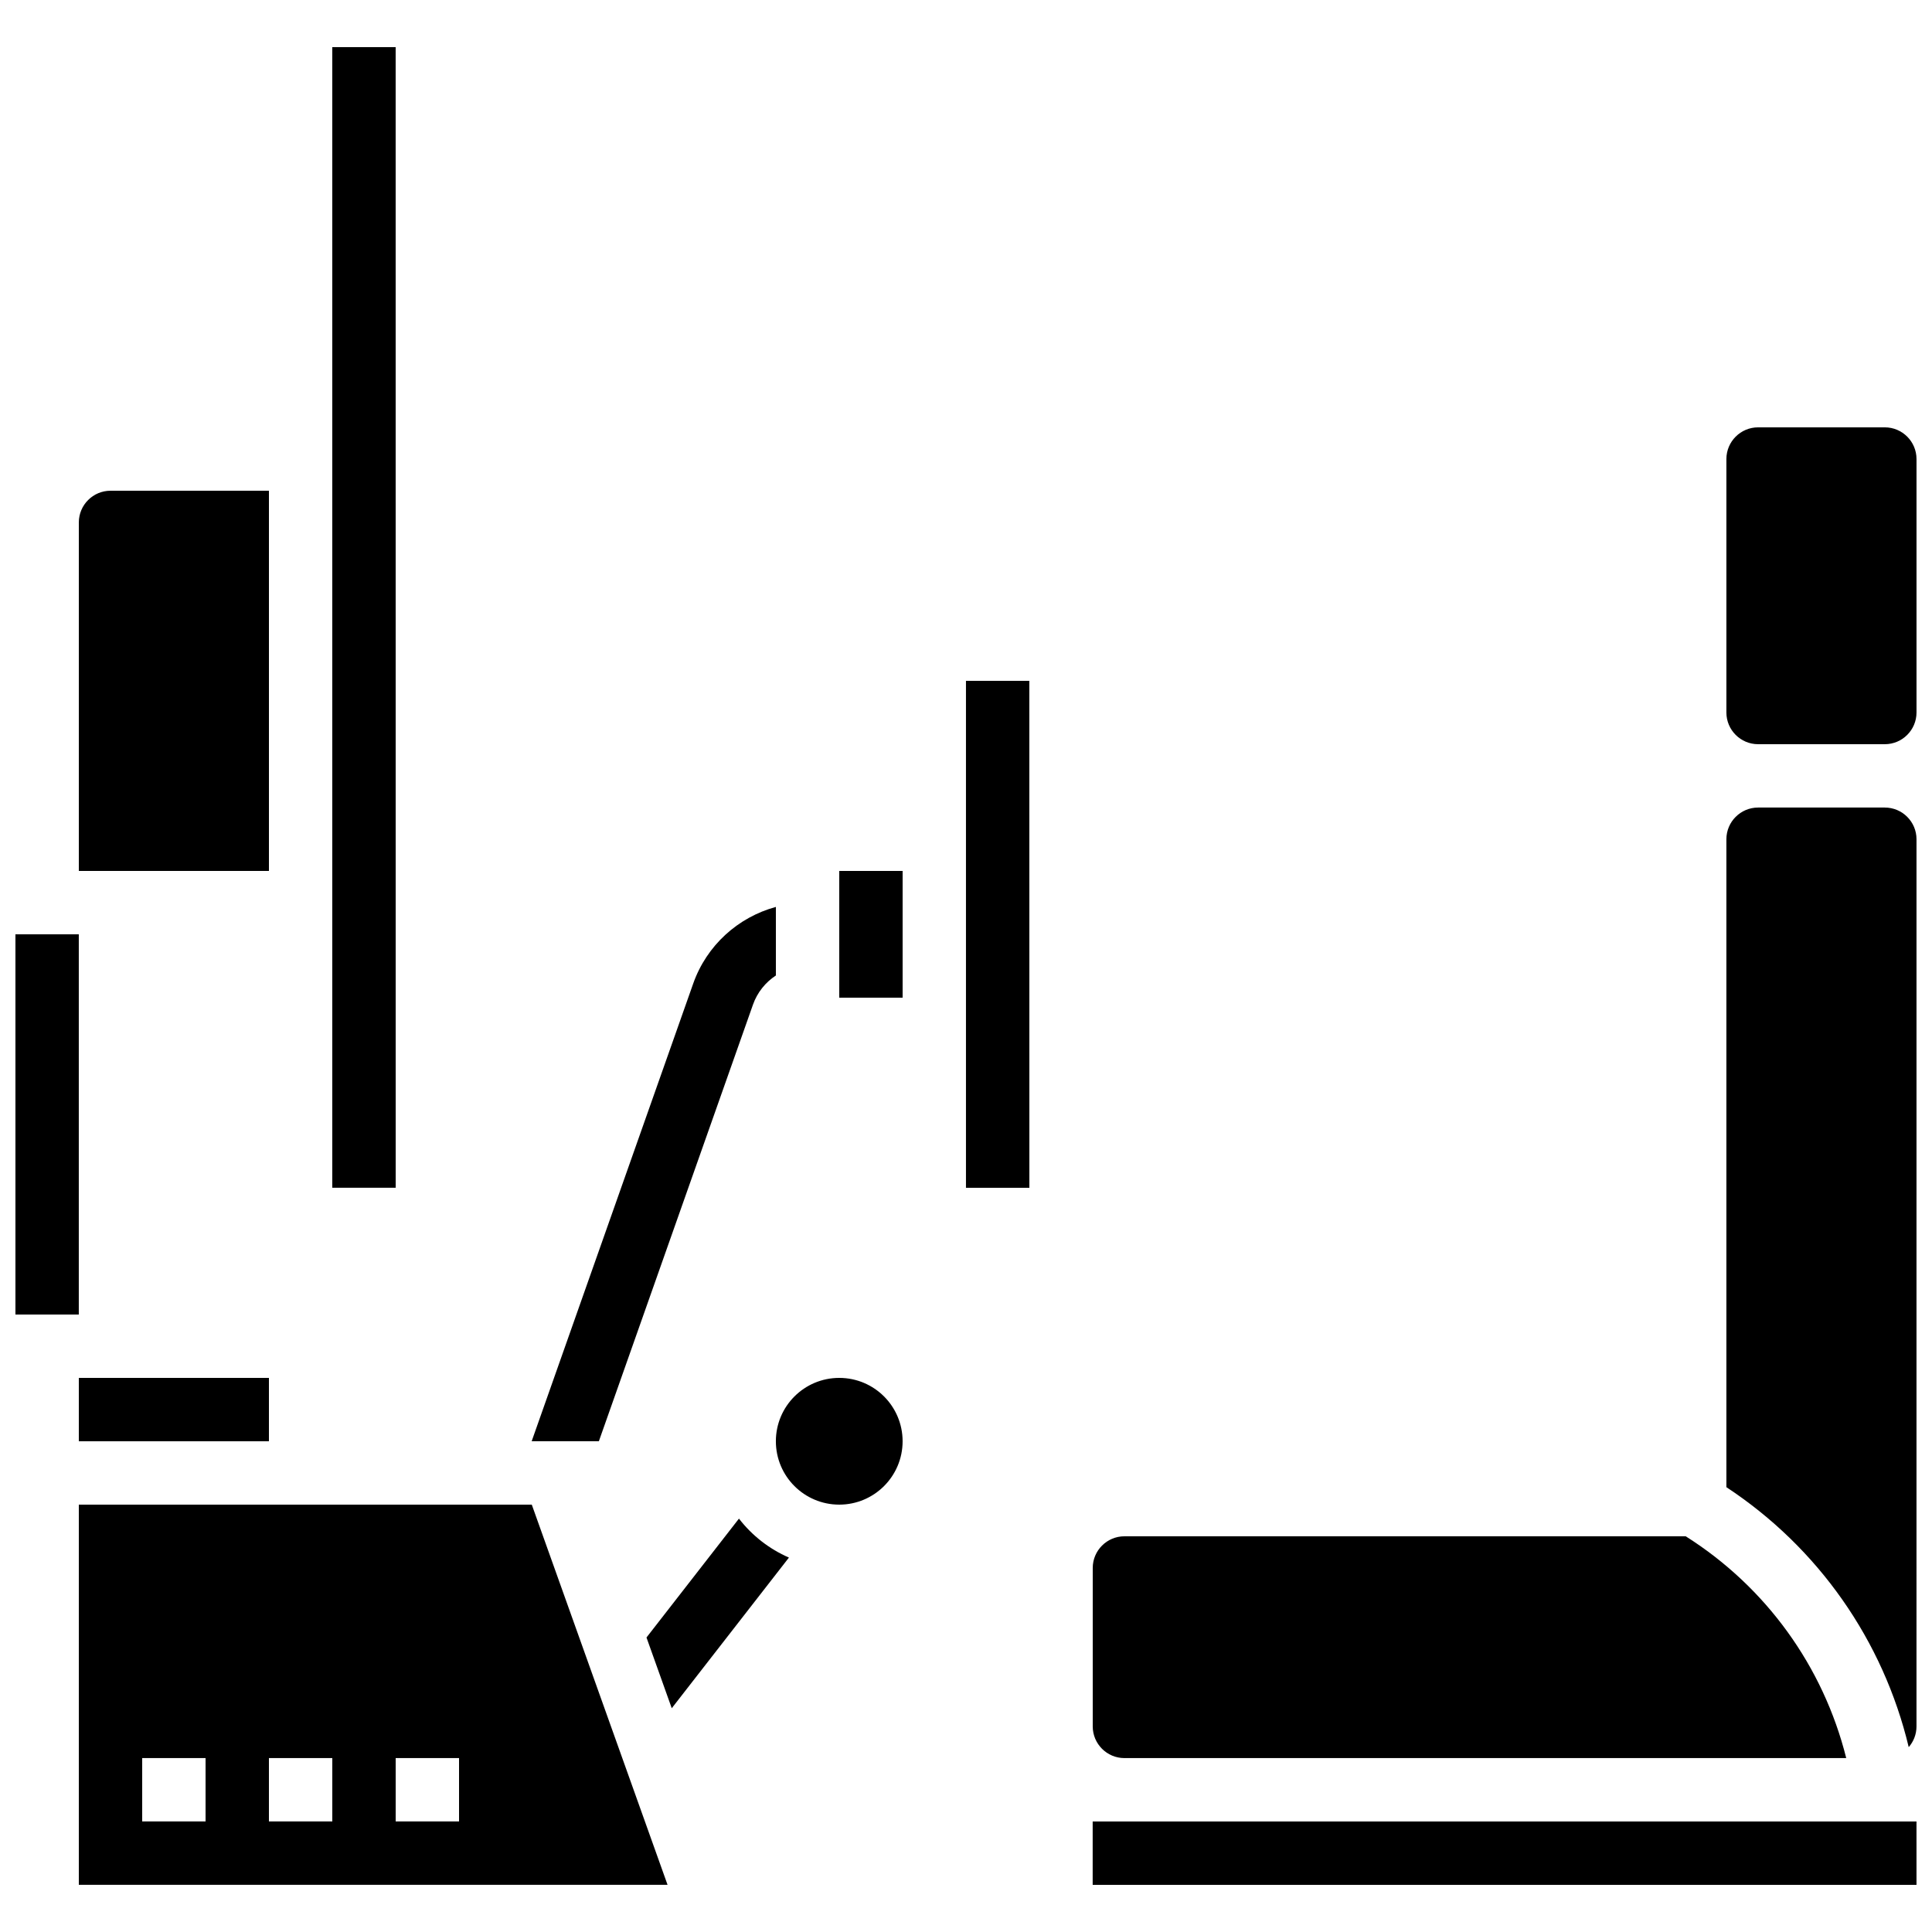
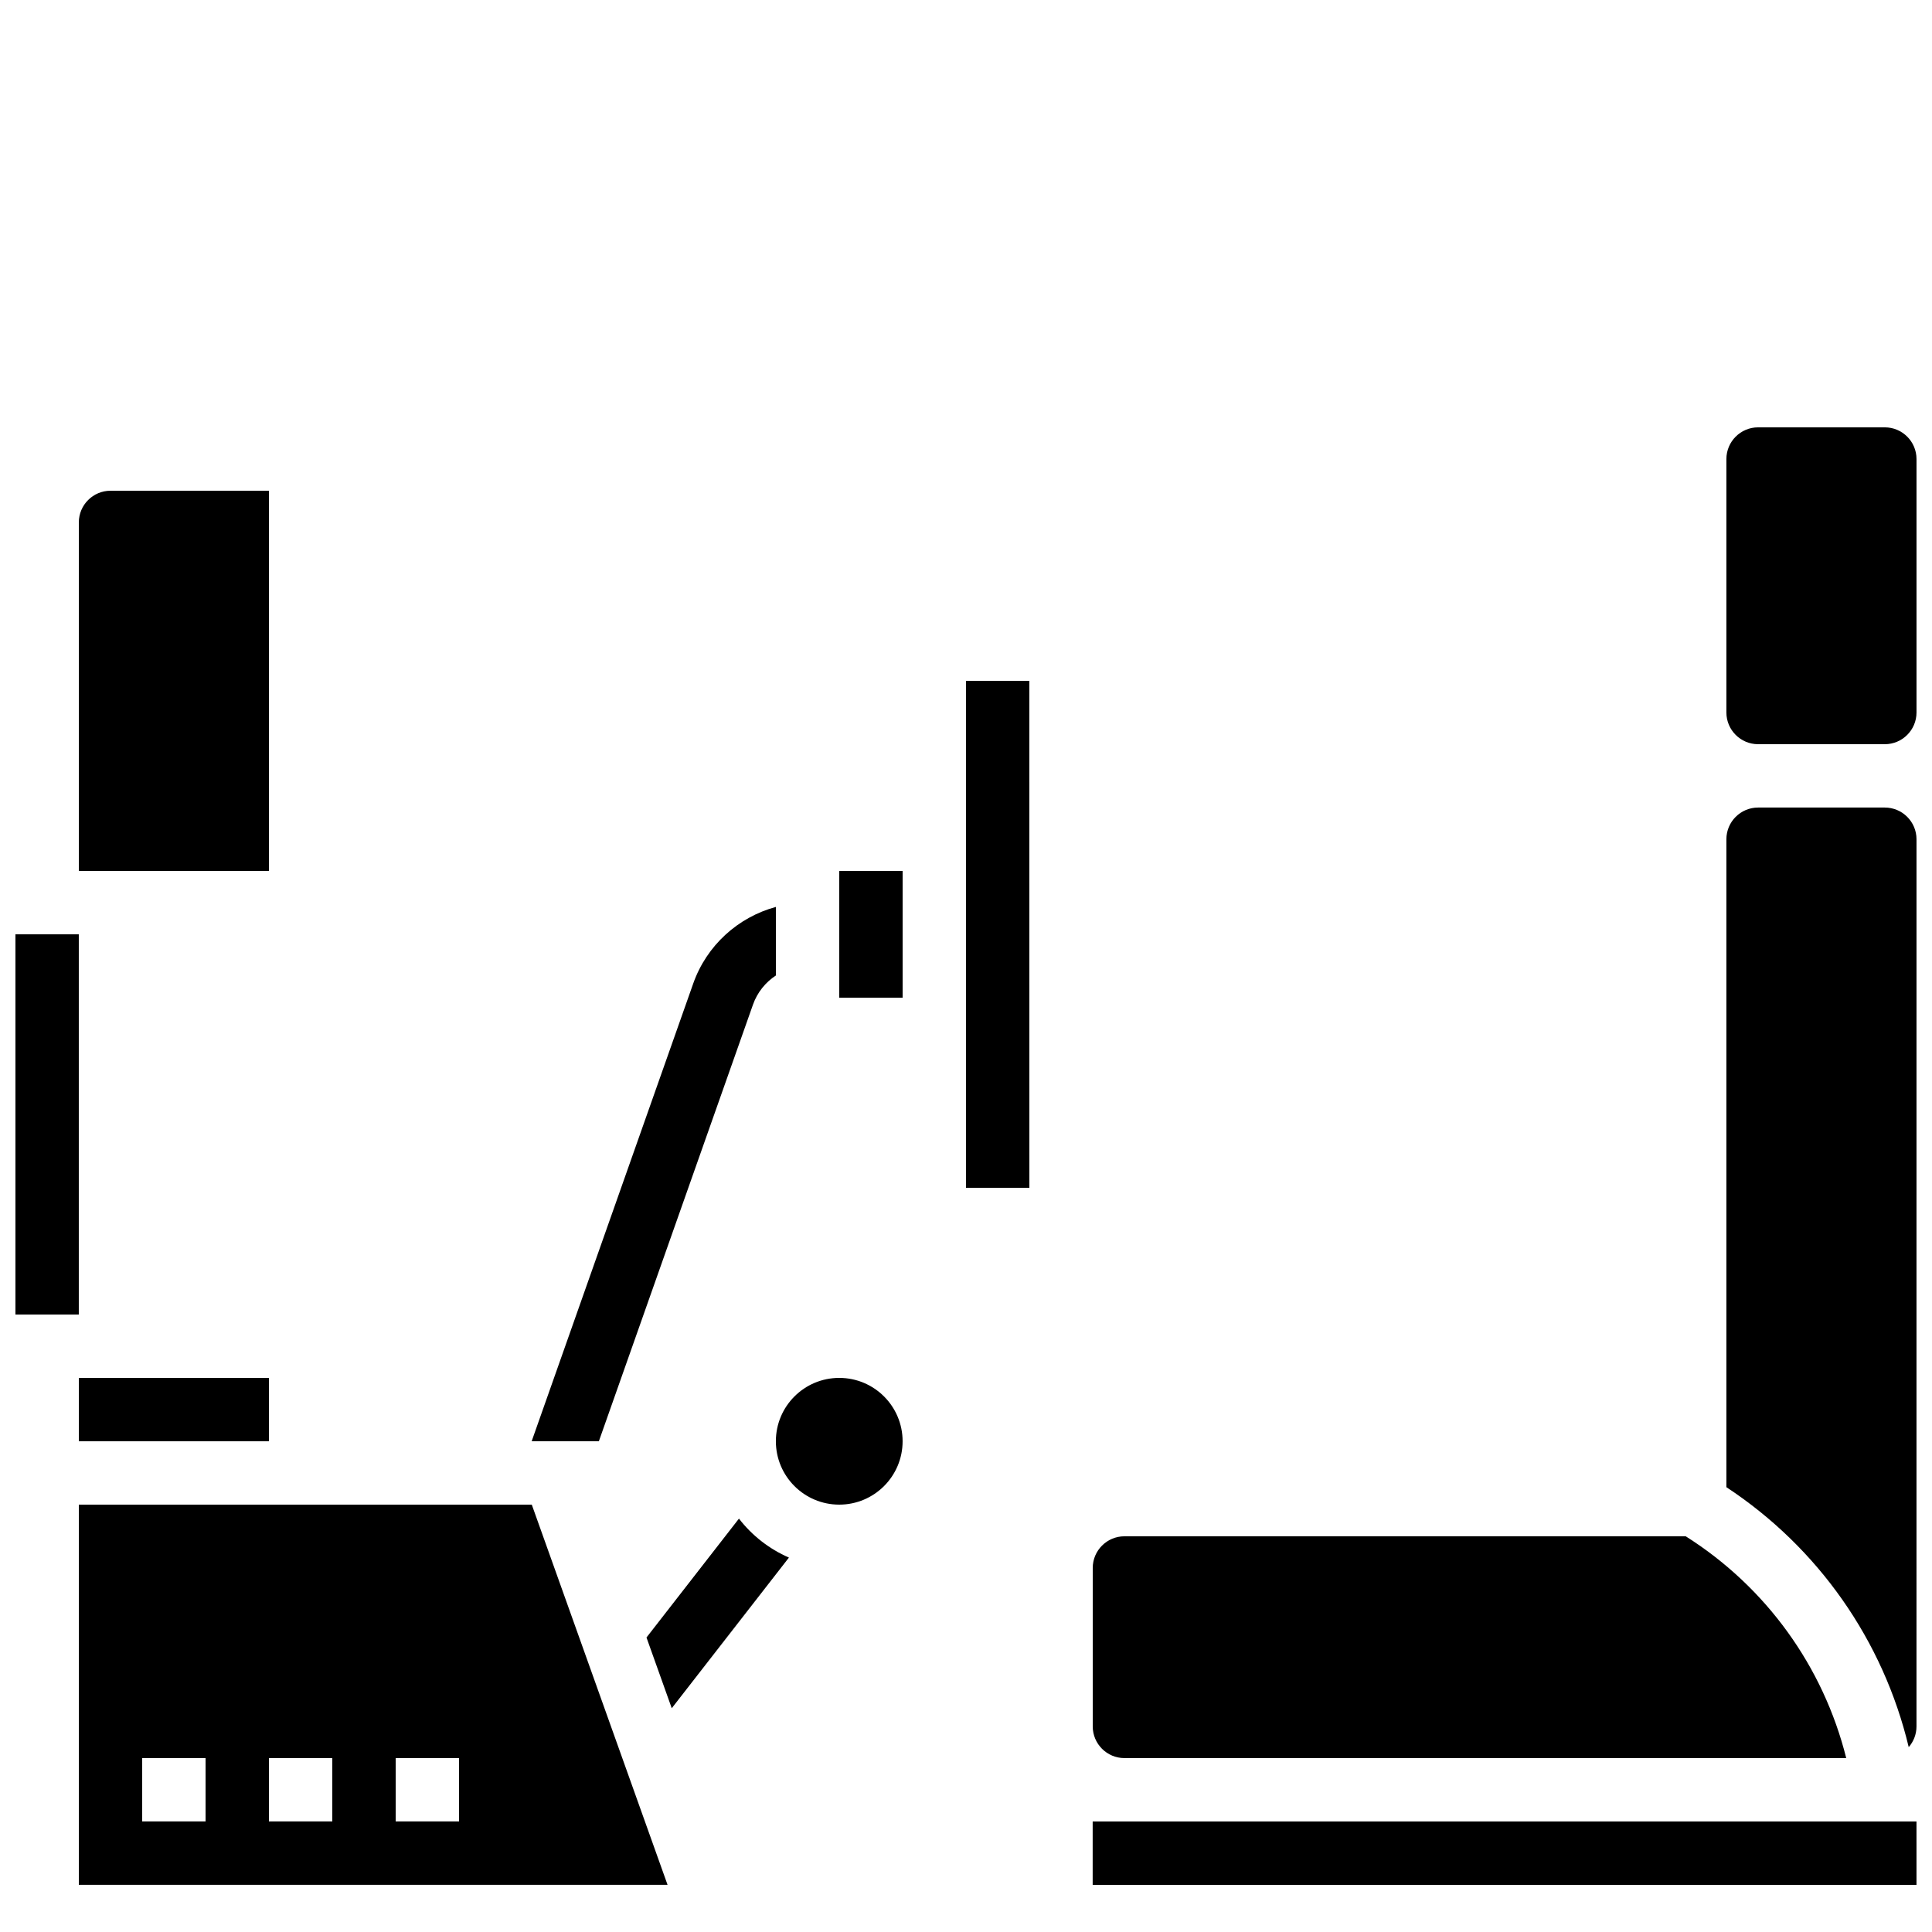
<svg xmlns="http://www.w3.org/2000/svg" width="800px" height="800px" version="1.1" viewBox="144 144 512 512">
  <defs>
    <clipPath id="d">
      <path d="m148.09 391h16.906v102h-16.906z" />
    </clipPath>
    <clipPath id="c">
      <path d="m601 358h50.902v250h-50.902z" />
    </clipPath>
    <clipPath id="b">
      <path d="m601 257h50.902v85h-50.902z" />
    </clipPath>
    <clipPath id="a">
      <path d="m433 626h218.9v18h-218.9z" />
    </clipPath>
  </defs>
  <path d="m343.55 410.23c1.145-3.242 3.316-5.91 6.066-7.715v-18.172c-10.016 2.723-18.34 10.191-21.902 20.297l-42.816 121.3h17.809z" />
  <path d="m339.83 546.45-24.504 31.504 6.695 18.746 31.055-39.926c-5.242-2.277-9.793-5.856-13.246-10.324z" />
  <g clip-path="url(#d)">
    <path d="m148.09 391.6h16.793v100.76h-16.793z" />
  </g>
  <path d="m441.98 609.91h191.29c-6.078-24.285-21.242-45.32-42.535-58.777h-148.75c-4.629 0-8.398 3.766-8.398 8.398v41.984c0 4.629 3.769 8.395 8.398 8.395z" />
  <g clip-path="url(#c)">
    <path d="m649.83 607.01c1.281-1.473 2.059-3.391 2.059-5.492l0.004-235.11c0-4.629-3.766-8.398-8.398-8.398h-33.586c-4.629 0-8.398 3.766-8.398 8.398v171.71c24.344 16.027 41.566 40.629 48.32 68.891z" />
  </g>
  <g clip-path="url(#b)">
    <path d="m609.91 341.22h33.586c4.629 0 8.398-3.766 8.398-8.398v-67.172c0-4.629-3.766-8.398-8.398-8.398h-33.586c-4.629 0-8.398 3.766-8.398 8.398v67.172c0 4.629 3.769 8.398 8.398 8.398z" />
  </g>
  <g clip-path="url(#a)">
    <path d="m651.89 626.71h-218.32v16.793h218.31 0.012z" />
  </g>
  <path d="m164.89 509.16h50.379v16.793h-50.379z" />
  <path d="m164.89 542.74v100.76h156.02l-35.984-100.76zm33.586 83.965h-16.793v-16.793h16.793zm33.586 0h-16.793v-16.793h16.793zm33.59 0h-16.793v-16.793h16.793z" />
  <path d="m399.99 324.43v134.35h16.793 0.012l-0.012-134.35z" />
  <path d="m366.41 374.81h16.793v33.586h-16.793z" />
  <path d="m383.2 525.95c0 9.273-7.519 16.793-16.793 16.793s-16.793-7.519-16.793-16.793c0-9.277 7.519-16.793 16.793-16.793s16.793 7.516 16.793 16.793" />
-   <path d="m248.86 458.77-0.008-302.28h-16.797v302.28h16.793c0.008-0.004 0.012-0.004 0.012-0.004z" />
  <path d="m215.27 274.05h-41.98c-4.629 0-8.398 3.766-8.398 8.398v92.363h50.379z" />
</svg>